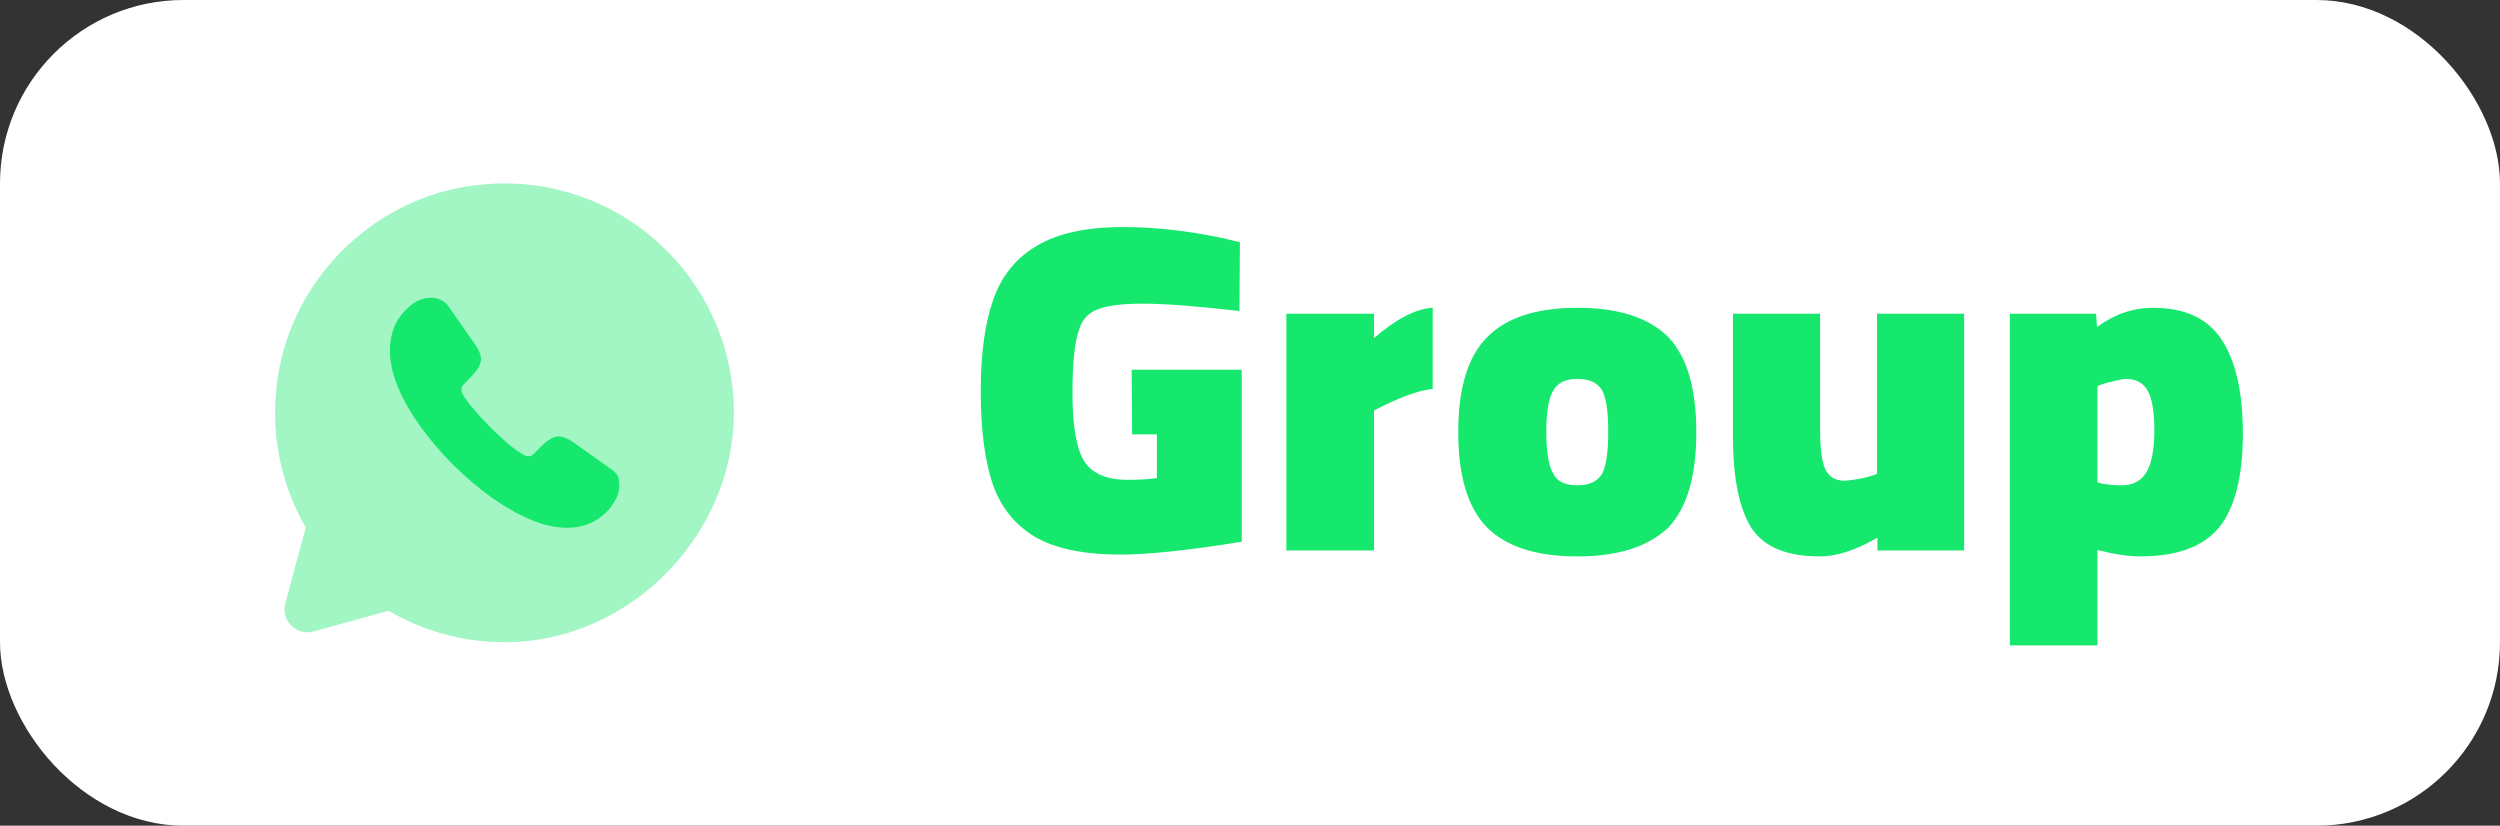
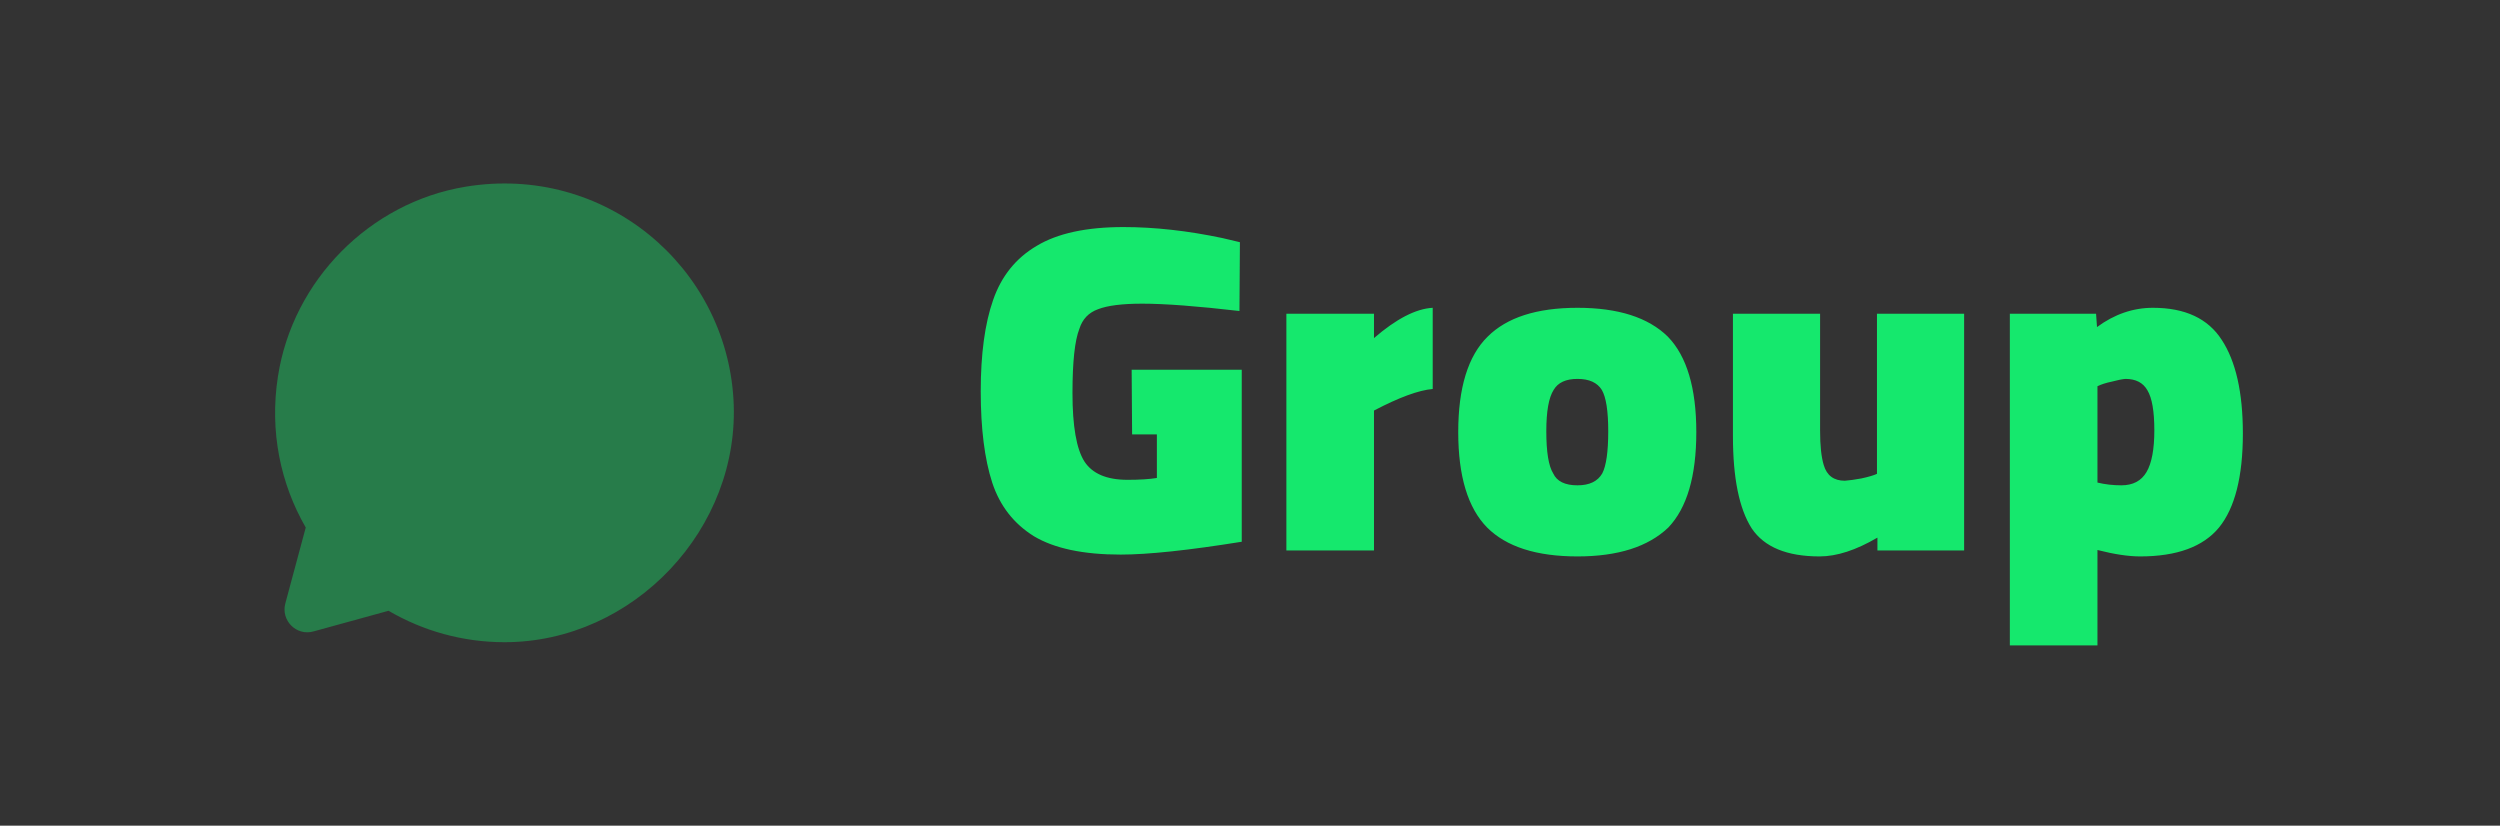
<svg xmlns="http://www.w3.org/2000/svg" width="109" height="36" viewBox="0 0 109 36" fill="none">
  <rect x="0" y="0" width="109" height="36" fill="#333333" stroke="none" />
-   <rect width="109" height="36" rx="8" fill="white" />
-   <path opacity="0.58" d="M34 6H10V30H34V6Z" fill="white" />
  <path opacity="0.4" d="M16.94 26.63C18.43 27.5 20.16 28 22 28C27.63 28 32.31 23.03 31.98 17.41C31.64 11.611 26.37 7.14 20.3 8.14C16.12 8.83 12.77 12.22 12.12 16.401C11.74 18.82 12.24 21.11 13.33 23L12.44 26.31C12.24 27.06 12.93 27.74 13.67 27.53L16.94 26.63Z" fill="#15E86D" />
-   <path d="M27 21.171C27 21.351 26.96 21.541 26.87 21.721C26.78 21.901 26.67 22.07 26.53 22.23C26.28 22.5 26.01 22.701 25.71 22.82C25.41 22.951 25.08 23.011 24.73 23.011C24.22 23.011 23.67 22.89 23.1 22.64C22.52 22.39 21.95 22.061 21.38 21.651C20.8 21.23 20.26 20.761 19.74 20.25C19.22 19.73 18.76 19.18 18.34 18.61C17.93 18.041 17.6 17.471 17.36 16.901C17.12 16.331 17 15.78 17 15.261C17 14.921 17.06 14.591 17.18 14.29C17.3 13.98 17.49 13.7 17.76 13.45C18.08 13.13 18.43 12.98 18.8 12.98C18.94 12.98 19.08 13.011 19.21 13.07C19.34 13.13 19.46 13.22 19.55 13.351L20.7 15.001C20.79 15.13 20.86 15.241 20.9 15.351C20.95 15.46 20.97 15.56 20.97 15.661C20.97 15.78 20.93 15.9 20.86 16.02C20.79 16.14 20.7 16.261 20.58 16.381L20.2 16.78C20.14 16.84 20.12 16.901 20.12 16.98C20.12 17.02 20.13 17.061 20.14 17.101C20.16 17.14 20.17 17.171 20.18 17.201C20.27 17.37 20.43 17.581 20.65 17.84C20.88 18.101 21.12 18.37 21.38 18.631C21.65 18.901 21.91 19.14 22.18 19.37C22.44 19.59 22.66 19.741 22.83 19.831C22.86 19.84 22.89 19.86 22.92 19.87C22.96 19.89 23 19.89 23.05 19.89C23.14 19.89 23.2 19.86 23.26 19.8L23.64 19.421C23.77 19.291 23.89 19.201 24 19.14C24.12 19.07 24.23 19.03 24.36 19.03C24.46 19.03 24.56 19.05 24.67 19.101C24.78 19.151 24.9 19.21 25.02 19.3L26.68 20.48C26.81 20.57 26.9 20.68 26.96 20.8C26.97 20.91 27 21.03 27 21.171Z" fill="#15E86D" />
  <path d="M50.44 18.94H49.36L49.34 16.12H54.14V23.62C51.82 23.993 50.06 24.18 48.86 24.18C47.233 24.18 45.973 23.913 45.08 23.38C44.2 22.833 43.593 22.053 43.26 21.04C42.927 20.013 42.76 18.687 42.76 17.06C42.76 15.433 42.94 14.107 43.3 13.08C43.66 12.04 44.293 11.253 45.2 10.72C46.107 10.173 47.367 9.9 48.98 9.9C50.34 9.9 51.78 10.06 53.3 10.38L54.06 10.56L54.04 13.56C52.2 13.347 50.787 13.24 49.8 13.24C48.933 13.24 48.293 13.32 47.88 13.48C47.467 13.627 47.193 13.913 47.06 14.34C46.86 14.847 46.76 15.78 46.76 17.14C46.76 18.58 46.933 19.573 47.28 20.12C47.627 20.653 48.253 20.92 49.16 20.92C49.693 20.92 50.12 20.893 50.44 20.84V18.94ZM62.466 16.96C61.853 17.013 60.999 17.327 59.906 17.9V24H56.086V13.68H59.906V14.74C60.879 13.9 61.733 13.46 62.466 13.42V16.96ZM64.839 23C63.999 22.147 63.579 20.76 63.579 18.84C63.579 16.907 64.006 15.52 64.859 14.68C65.699 13.84 67.006 13.42 68.779 13.42C70.552 13.42 71.866 13.84 72.719 14.68C73.546 15.533 73.959 16.92 73.959 18.84C73.959 20.76 73.552 22.147 72.739 23C71.859 23.84 70.539 24.26 68.779 24.26C66.992 24.26 65.679 23.84 64.839 23ZM67.739 17C67.526 17.333 67.419 17.933 67.419 18.8C67.419 19.707 67.519 20.32 67.719 20.64C67.879 20.987 68.232 21.16 68.779 21.16C69.299 21.16 69.659 20.987 69.859 20.64C70.032 20.307 70.119 19.693 70.119 18.8C70.119 17.92 70.026 17.32 69.839 17C69.639 16.68 69.286 16.52 68.779 16.52C68.272 16.52 67.926 16.68 67.739 17ZM81.156 20.86C81.463 20.793 81.69 20.727 81.836 20.66V13.68H85.636V24H81.856V23.44C80.923 23.987 80.083 24.26 79.336 24.26C77.91 24.26 76.923 23.853 76.376 23.04C75.83 22.187 75.556 20.847 75.556 19.02V13.68H79.356V18.78C79.356 19.433 79.41 19.933 79.516 20.28C79.65 20.733 79.956 20.96 80.436 20.96C80.623 20.947 80.863 20.913 81.156 20.86ZM91.429 14.26C92.189 13.7 93.002 13.42 93.869 13.42C95.269 13.42 96.269 13.887 96.869 14.82C97.482 15.753 97.789 17.113 97.789 18.9C97.789 20.78 97.442 22.147 96.749 23C96.056 23.84 94.909 24.26 93.309 24.26C92.802 24.26 92.182 24.167 91.449 23.98V28.14H87.629V13.68H91.389L91.429 14.26ZM93.629 17.02C93.442 16.687 93.122 16.52 92.669 16.52C92.522 16.533 92.322 16.573 92.069 16.64C91.816 16.693 91.609 16.76 91.449 16.84V21.04C91.782 21.12 92.129 21.16 92.489 21.16C92.996 21.16 93.362 20.967 93.589 20.58C93.816 20.193 93.929 19.587 93.929 18.76C93.929 17.933 93.829 17.353 93.629 17.02Z" fill="#15E86D" />
</svg>